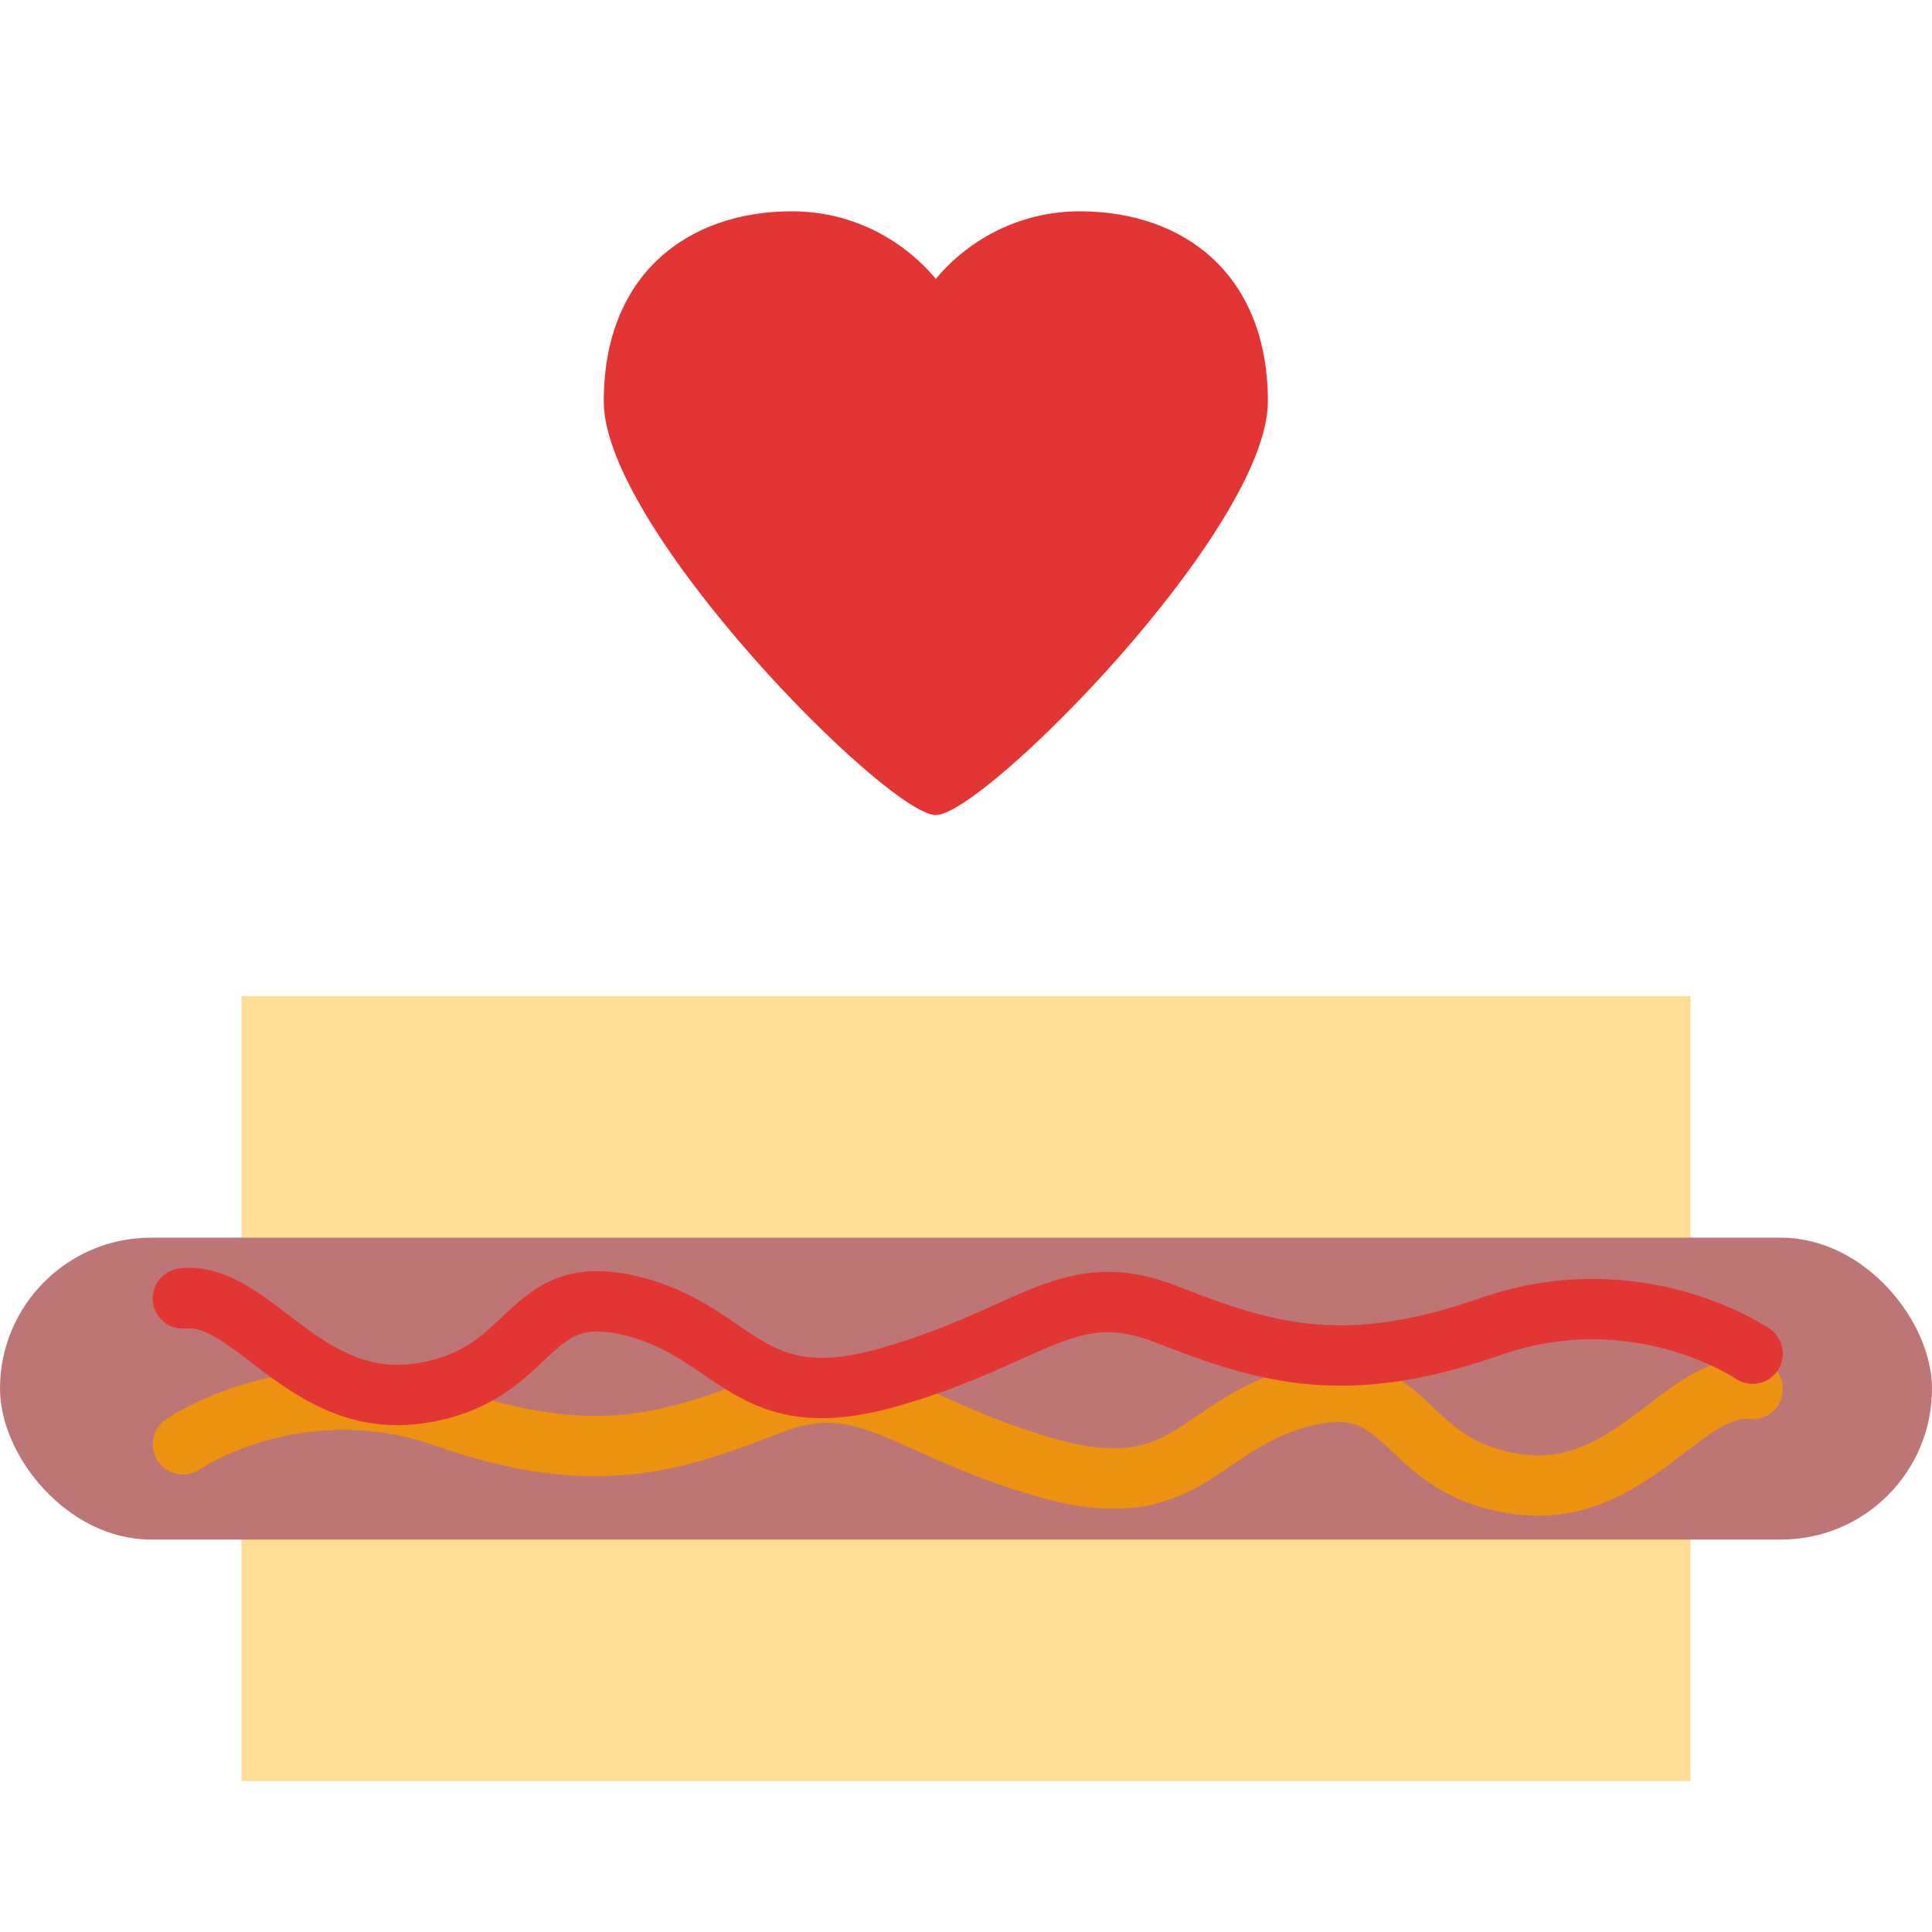
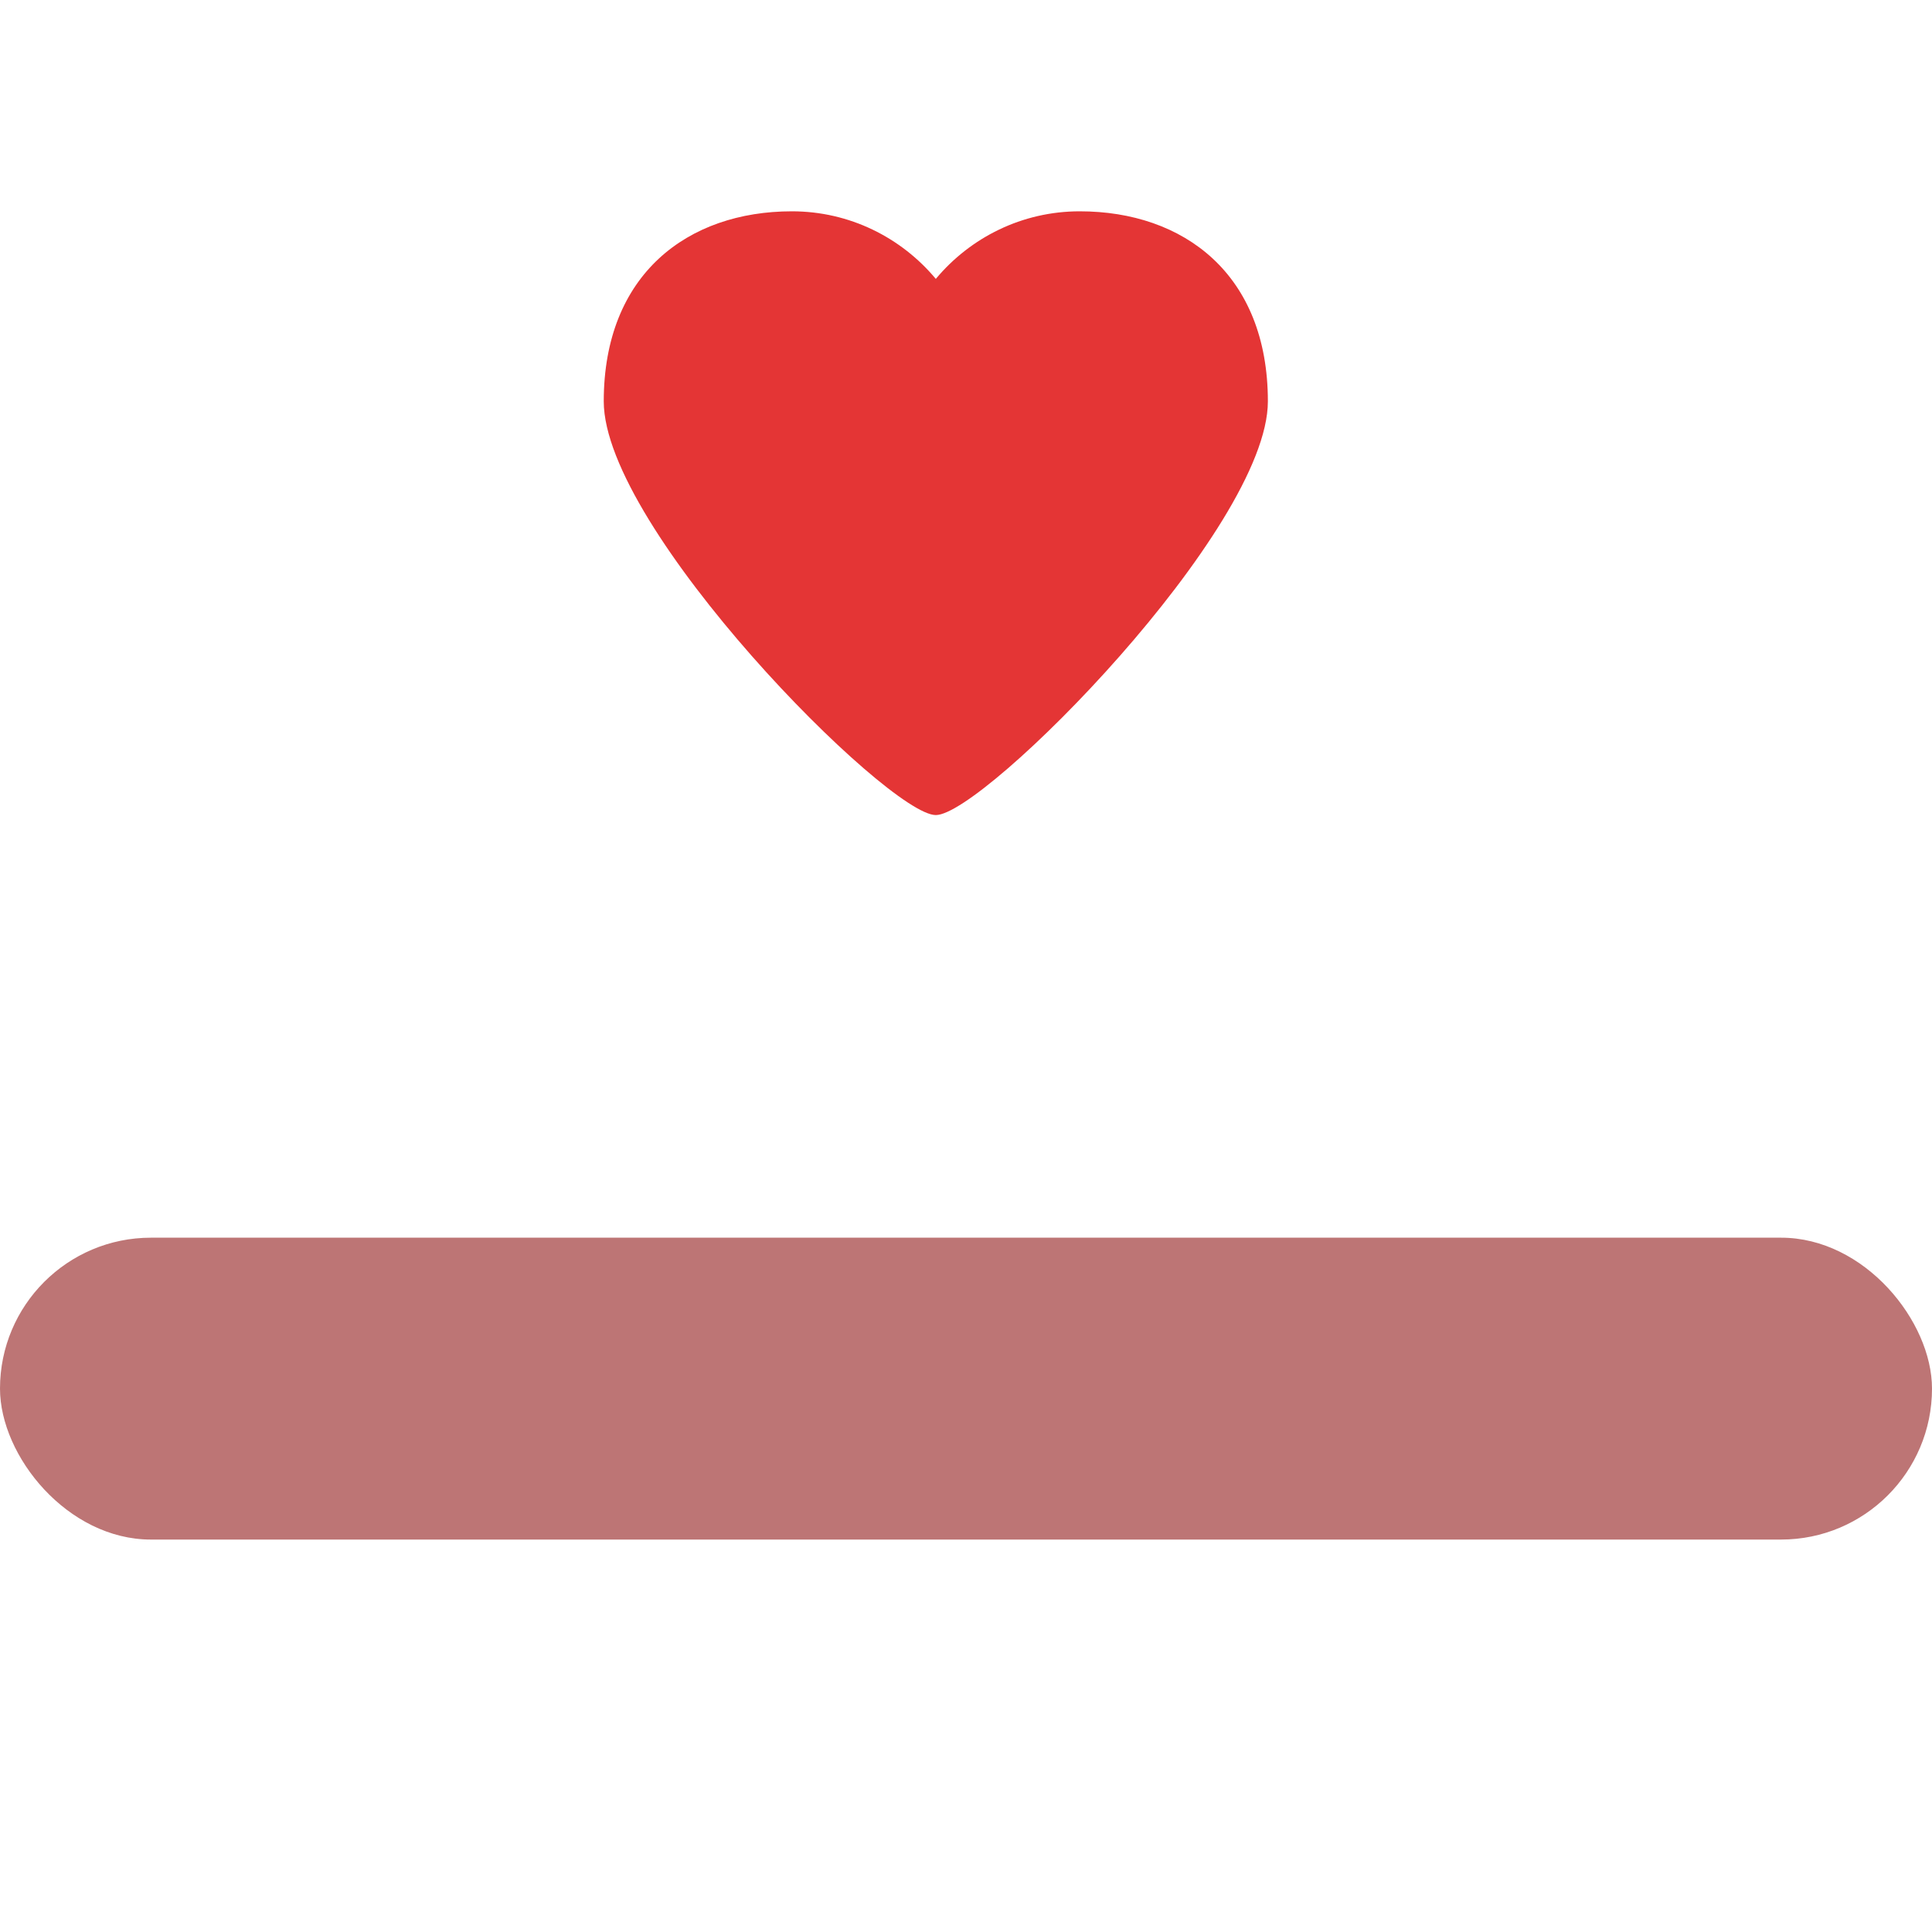
<svg xmlns="http://www.w3.org/2000/svg" width="64" height="64" viewBox="0 0 64 64">
  <g fill="none" fill-rule="evenodd">
-     <rect width="48" height="26" x="8" y="33" fill="#FFDD95" />
    <rect width="64" height="10" y="41" fill="#BD7575" rx="5" />
-     <path stroke="#ED9111" stroke-linecap="round" stroke-width="2" d="M6.058,47.843 C6.058,47.843 9.855,45.23 14.771,46.953 C19.687,48.676 22.334,47.761 25.526,46.521 C28.718,45.281 29.94,47.277 34.674,48.624 C39.409,49.971 39.684,47.106 43.227,46.253 C46.769,45.4 46.332,48.551 50.174,49.15 C54.016,49.748 55.748,45.768 58.058,46.011" />
-     <path stroke="#E43535" stroke-linecap="round" stroke-width="2" d="M58.058,44.843 C58.058,44.843 54.262,42.23 49.346,43.953 C44.43,45.676 41.783,44.761 38.591,43.521 C35.398,42.281 34.176,44.277 29.442,45.624 C24.707,46.971 24.432,44.106 20.89,43.253 C17.347,42.4 17.785,45.551 13.943,46.15 C10.101,46.748 8.369,42.768 6.058,43.011" />
    <path fill="#E43535" d="M26.233,7 C22.791,7 20,9.078 20,13.296 C20,17.514 29.411,27 31,27 C32.589,27 42,17.514 42,13.296 C42,9.078 39.209,7 35.767,7 C33.854,7 32.143,7.87 31,9.239 C29.857,7.87 28.146,7 26.233,7 Z" />
  </g>
</svg>